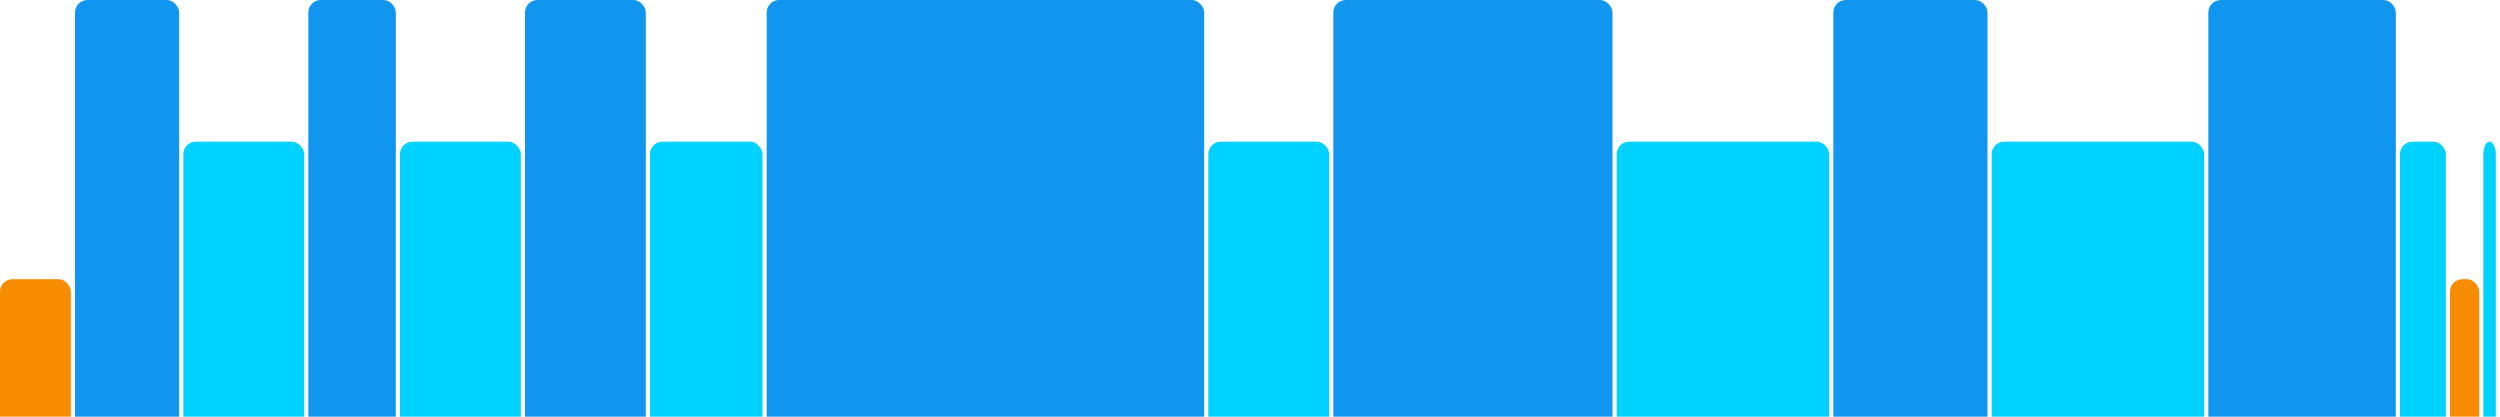
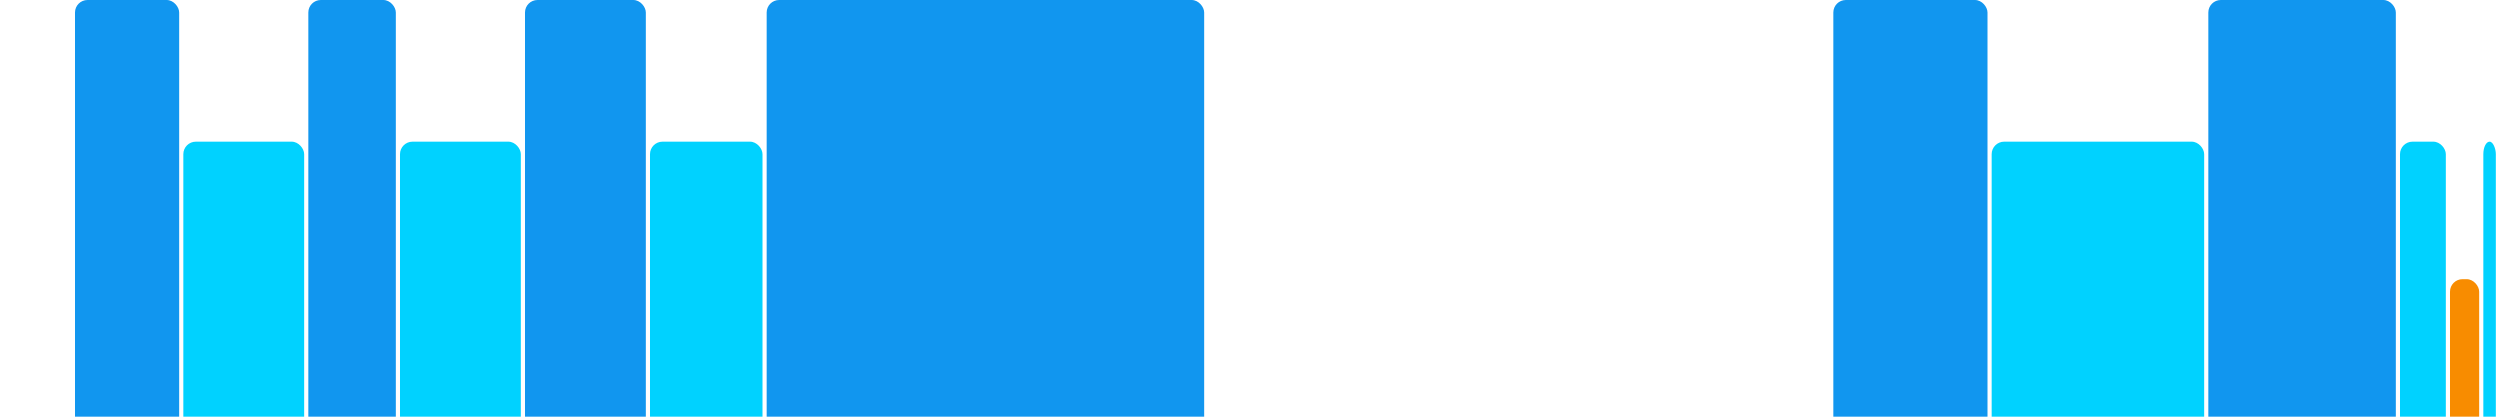
<svg xmlns="http://www.w3.org/2000/svg" version="1.1" baseProfile="full" width="600" height="100">
-   <rect x="0" y="67" rx="3" ry="3" width="17" height="43" fill="rgb(248,140,0)" />
  <rect x="18" y="0" rx="3" ry="3" width="25" height="110" fill="rgb(17,150,239)" />
  <rect x="44" y="34" rx="3" ry="3" width="29" height="76" fill="rgb(0,210,255)" />
  <rect x="74" y="0" rx="3" ry="3" width="21" height="110" fill="rgb(17,150,239)" />
  <rect x="96" y="34" rx="3" ry="3" width="29" height="76" fill="rgb(0,210,255)" />
  <rect x="126" y="0" rx="3" ry="3" width="29" height="110" fill="rgb(17,150,239)" />
  <rect x="156" y="34" rx="3" ry="3" width="27" height="76" fill="rgb(0,210,255)" />
  <rect x="184" y="0" rx="3" ry="3" width="105" height="110" fill="rgb(17,150,239)" />
-   <rect x="290" y="34" rx="3" ry="3" width="29" height="76" fill="rgb(0,210,255)" />
-   <rect x="320" y="0" rx="3" ry="3" width="67" height="110" fill="rgb(17,150,239)" />
-   <rect x="388" y="34" rx="3" ry="3" width="51" height="76" fill="rgb(0,210,255)" />
  <rect x="440" y="0" rx="3" ry="3" width="37" height="110" fill="rgb(17,150,239)" />
  <rect x="478" y="34" rx="3" ry="3" width="51" height="76" fill="rgb(0,210,255)" />
  <rect x="530" y="0" rx="3" ry="3" width="45" height="110" fill="rgb(17,150,239)" />
  <rect x="576" y="34" rx="3" ry="3" width="11" height="76" fill="rgb(0,210,255)" />
  <rect x="588" y="67" rx="3" ry="3" width="7" height="43" fill="rgb(248,140,0)" />
  <rect x="596" y="34" rx="3" ry="3" width="3" height="76" fill="rgb(0,210,255)" />
</svg>